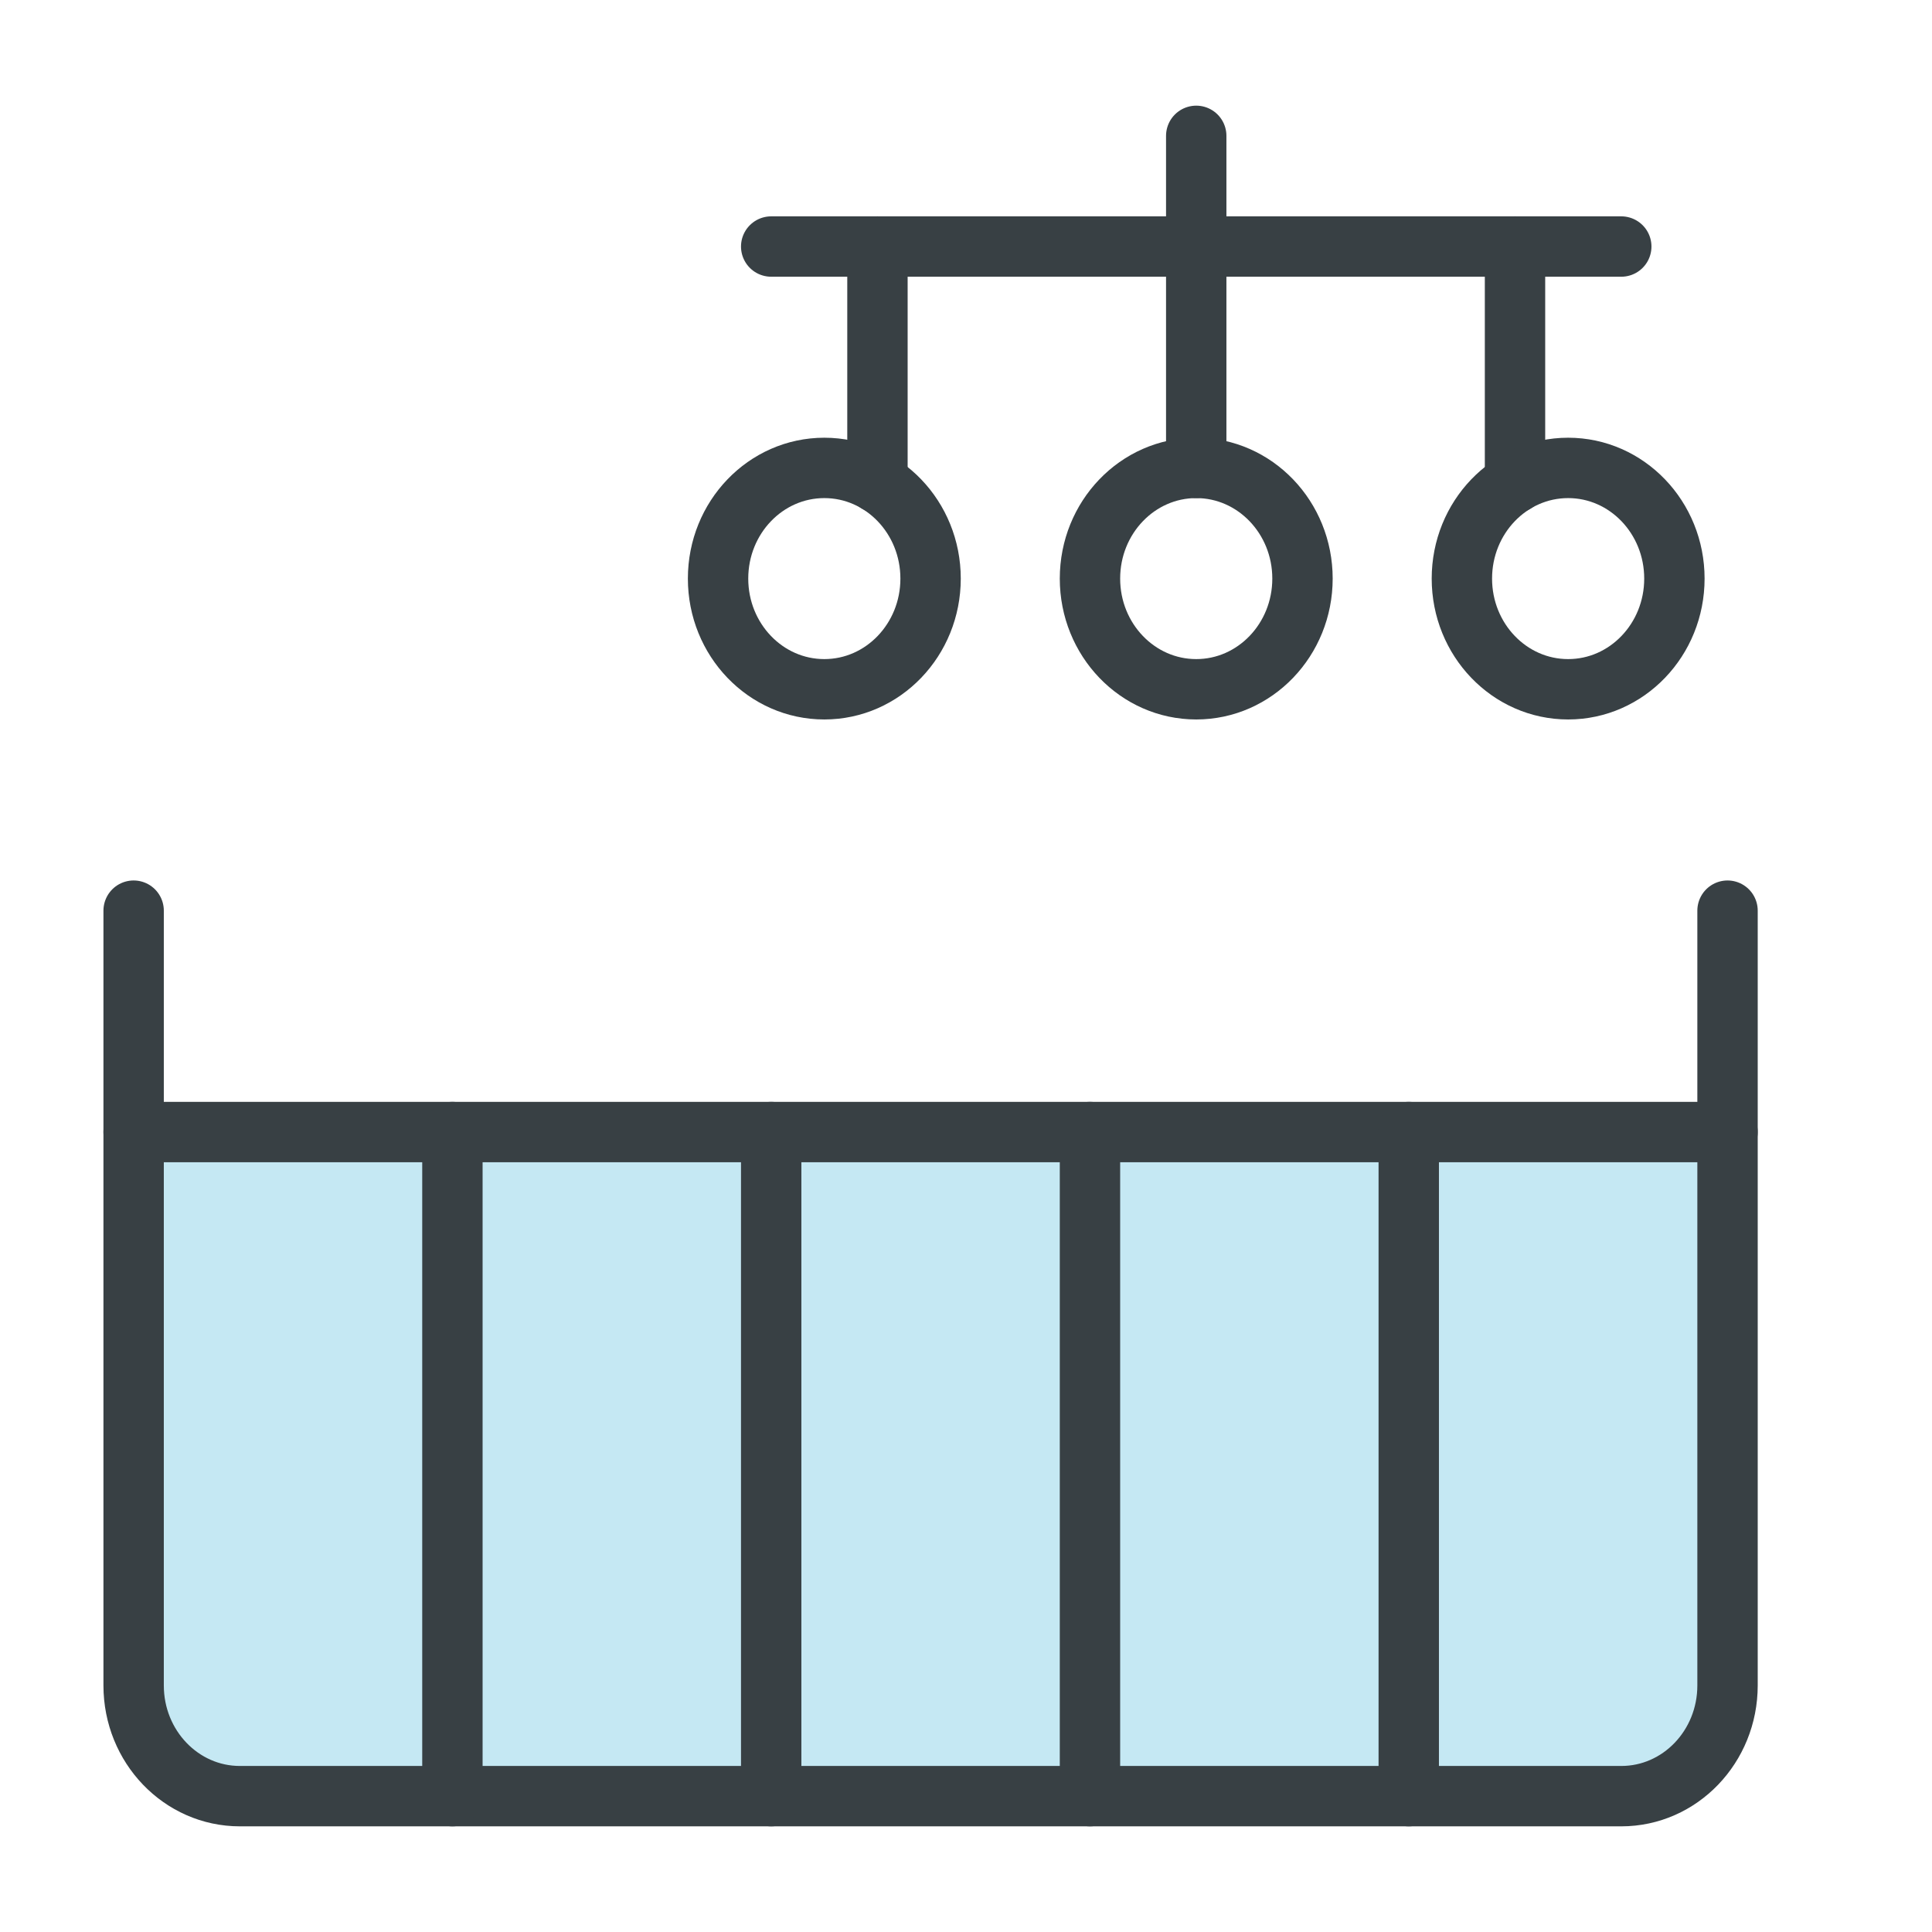
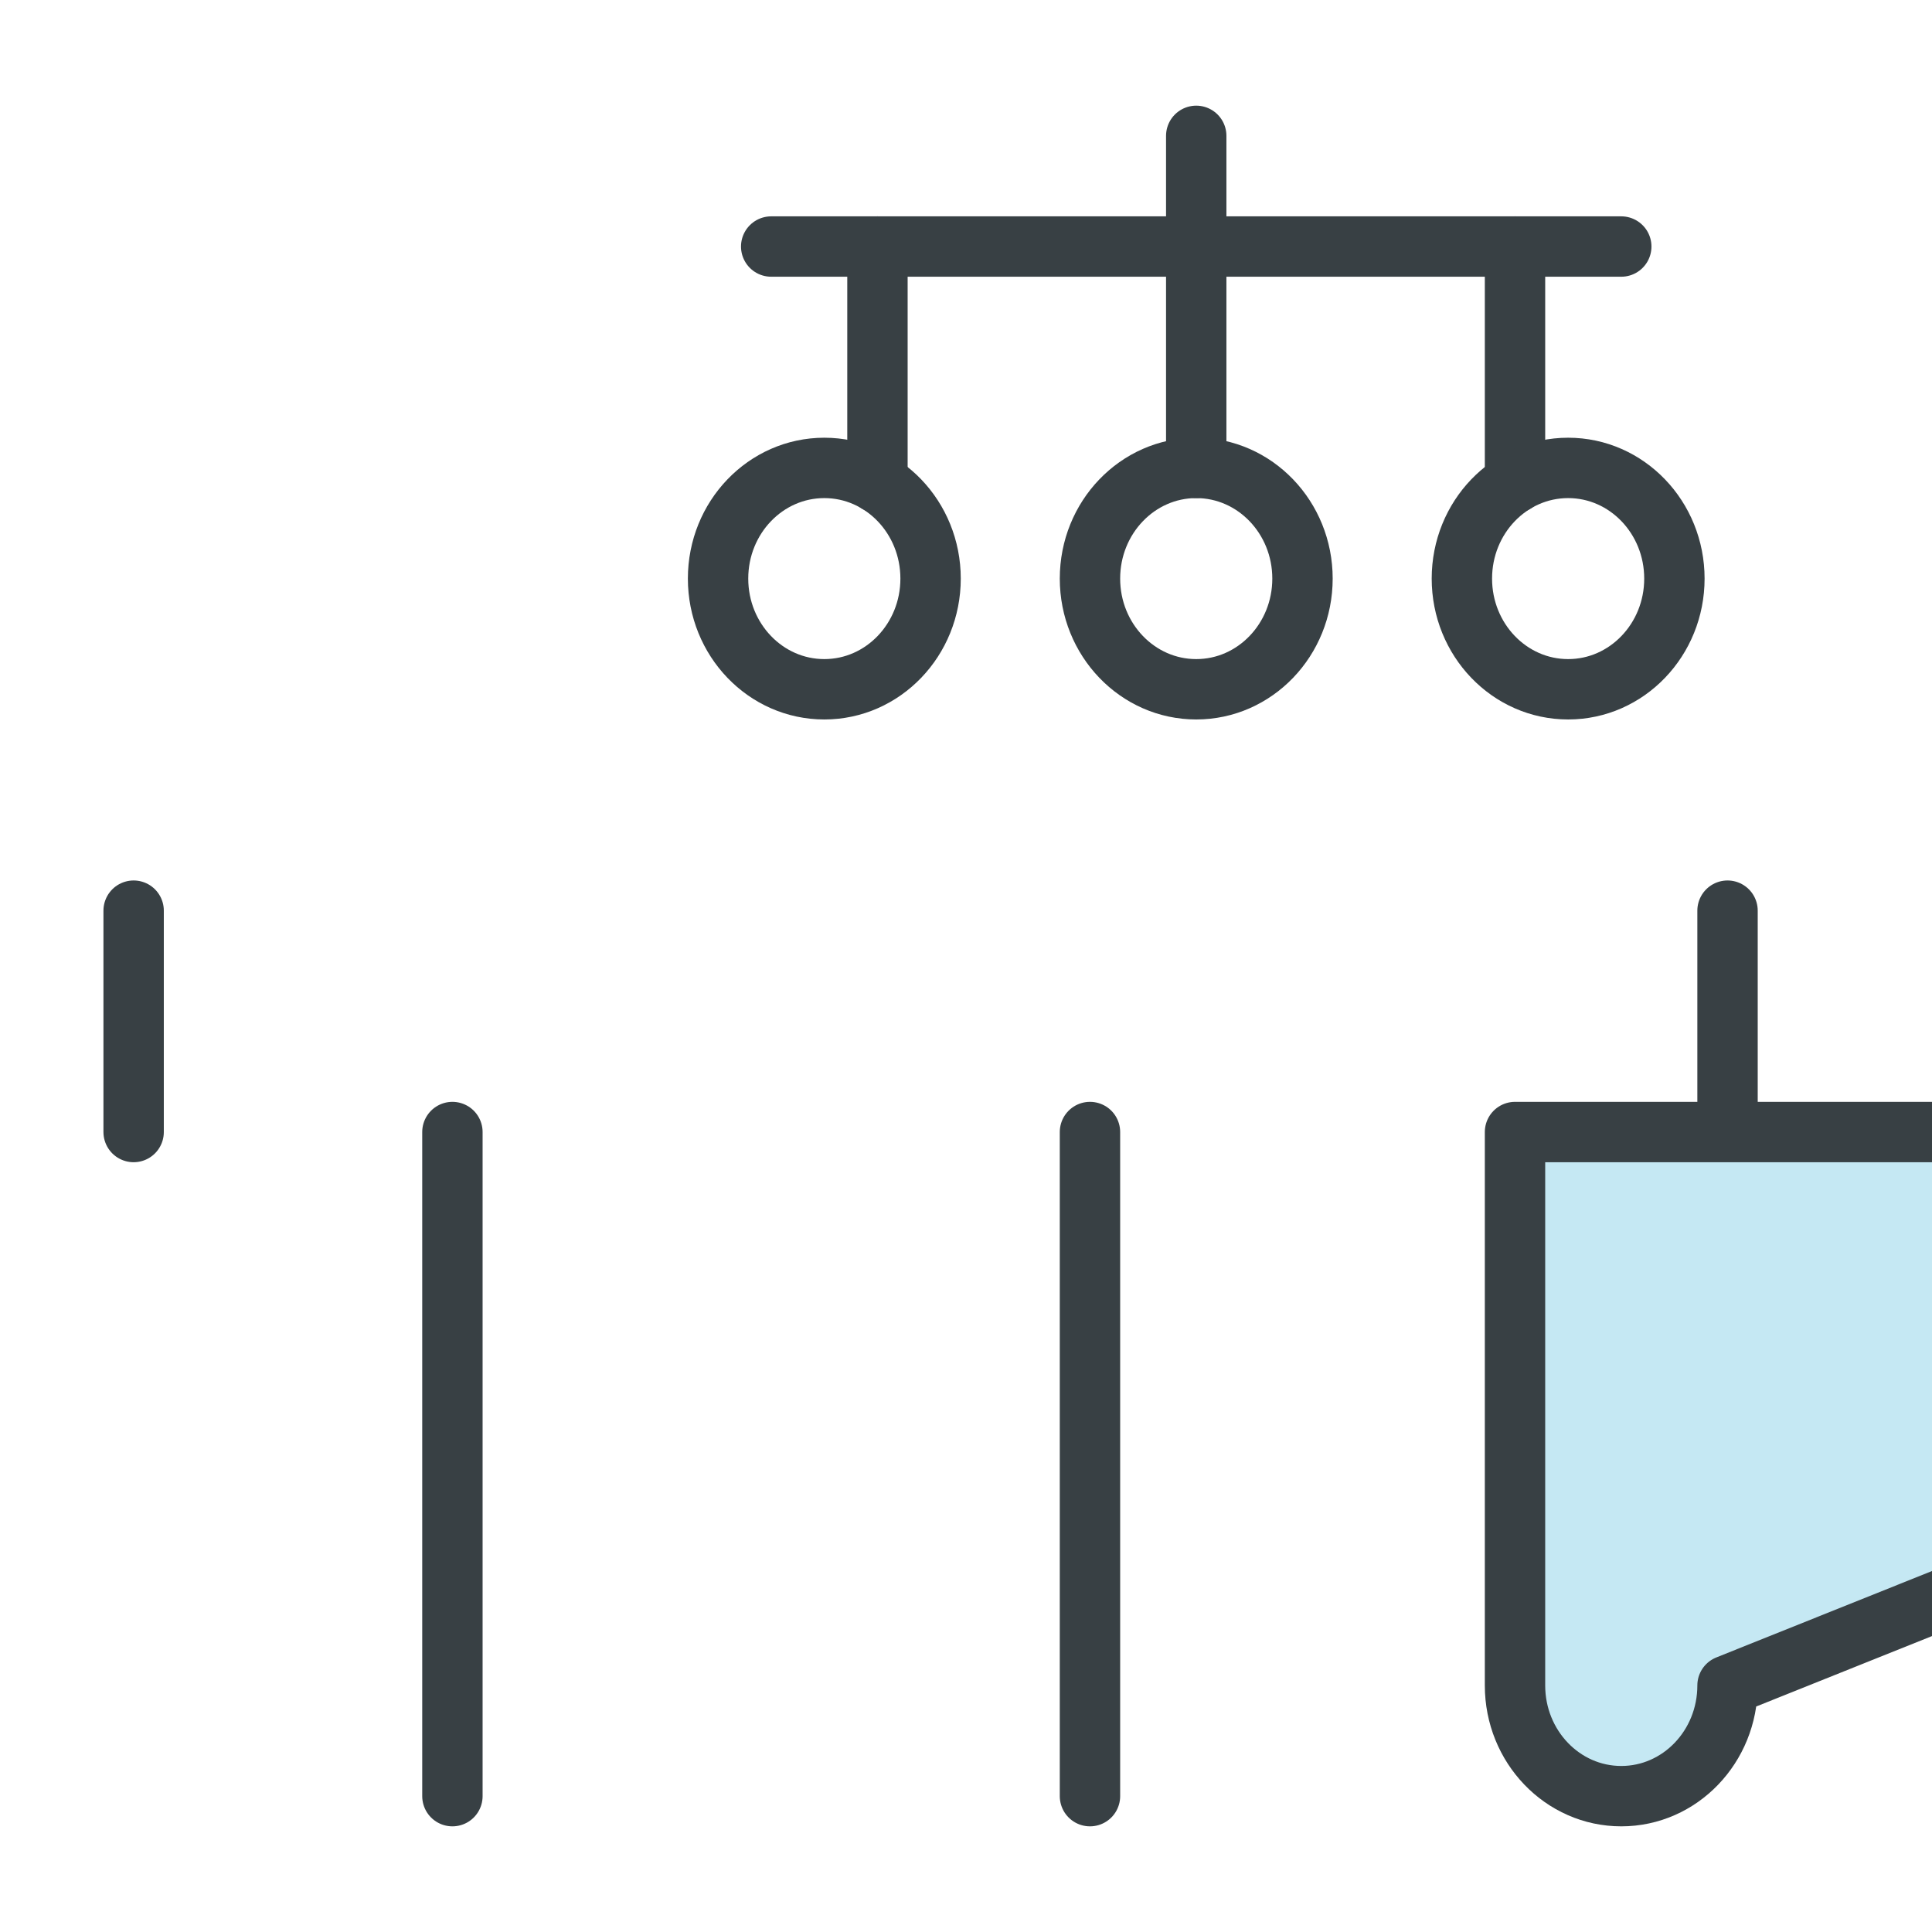
<svg xmlns="http://www.w3.org/2000/svg" height="48" viewBox="0 0 48 48" width="48">
  <g style="stroke:#384044;stroke-width:1.5;fill:none;fill-rule:evenodd;stroke-linecap:round;stroke-linejoin:round" transform="translate(3 3)">
    <path d="m.32 19.625v5.5" />
    <path d="m39.92 19.625v5.5" />
-     <path d="m39.92 38.875c0 1.519-1.182 2.75-2.64 2.75h-34.32c-1.458 0-2.64-1.231-2.64-2.75v-13.75h39.6z" fill="#c5e8f3" />
+     <path d="m39.92 38.875c0 1.519-1.182 2.75-2.64 2.75c-1.458 0-2.64-1.231-2.64-2.75v-13.75h39.6z" fill="#c5e8f3" />
    <path d="m8.24 25.125v16.5" />
-     <path d="m16.16 25.125v16.5" />
    <path d="m24.08 25.125v16.5" />
-     <path d="m32 25.125v16.5" />
    <path d="m26.72.375v8.25" />
    <path d="m18.8 3.125v5.869" />
    <path d="m34.64 3.125v5.869" />
    <path d="m16.16 3.125h21.12" />
    <ellipse cx="17.48" cy="11.375" rx="2.64" ry="2.75" />
    <ellipse cx="26.72" cy="11.375" rx="2.64" ry="2.75" />
    <ellipse cx="35.96" cy="11.375" rx="2.64" ry="2.75" />
  </g>
</svg>